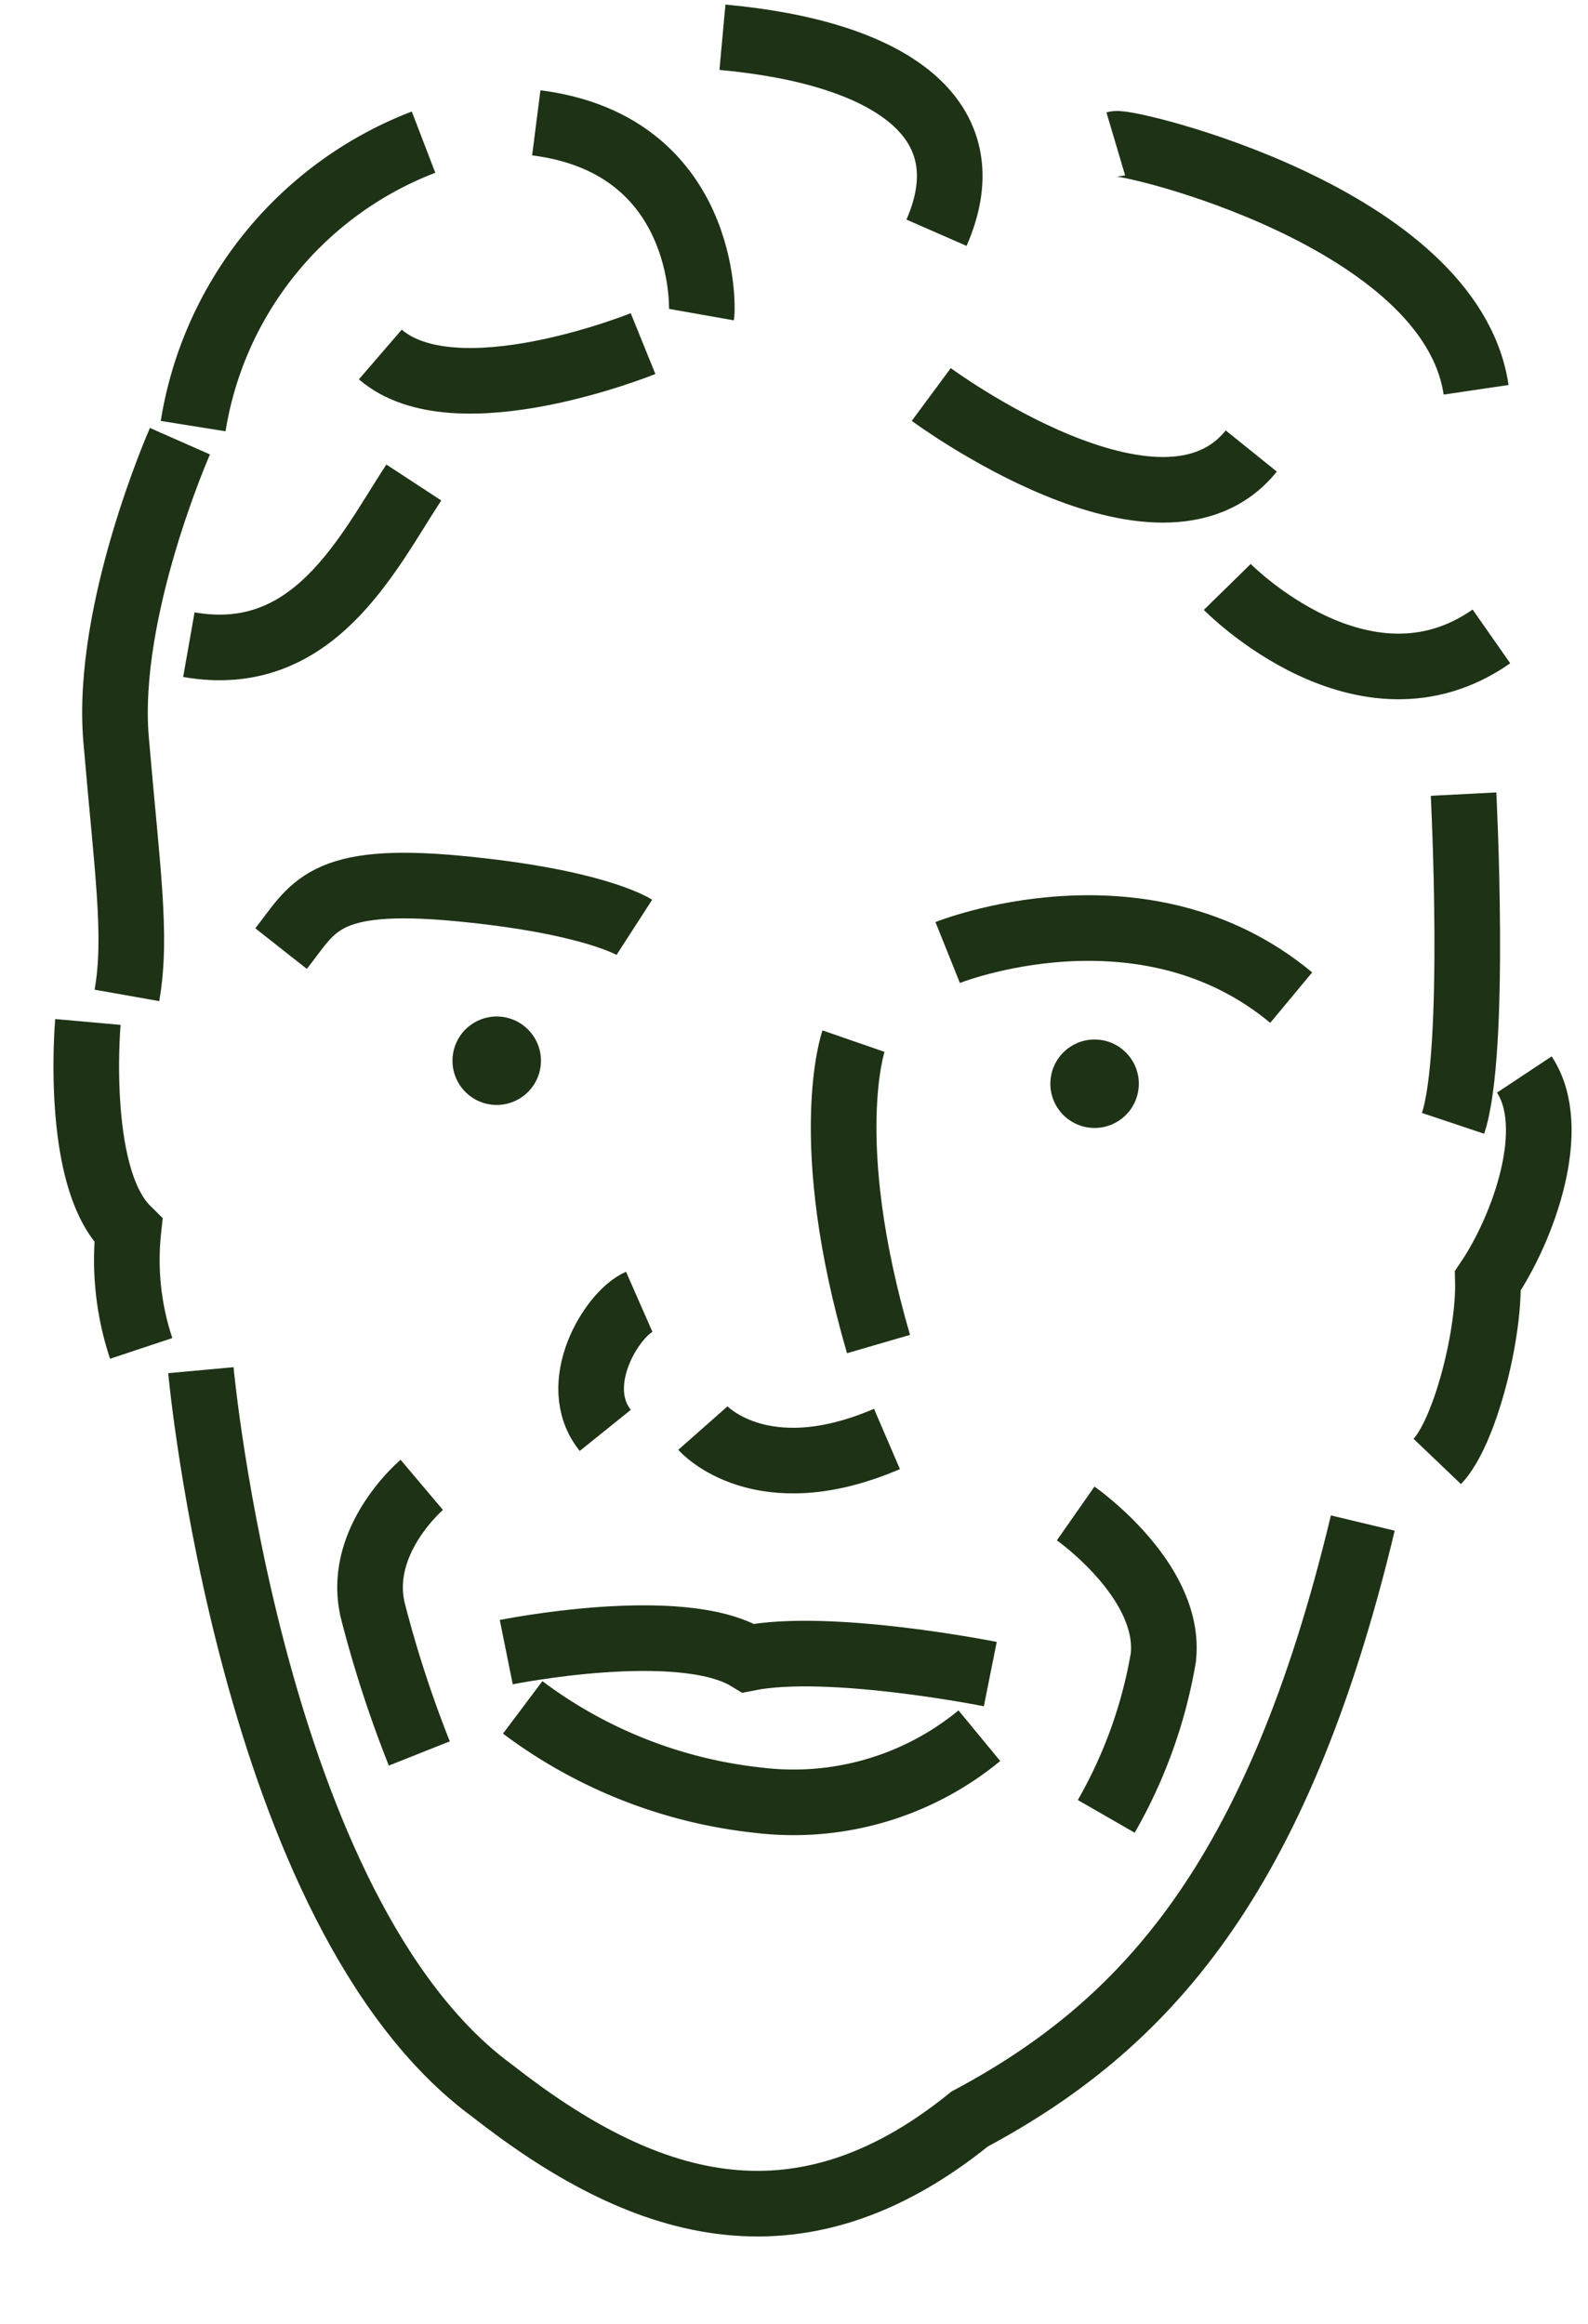
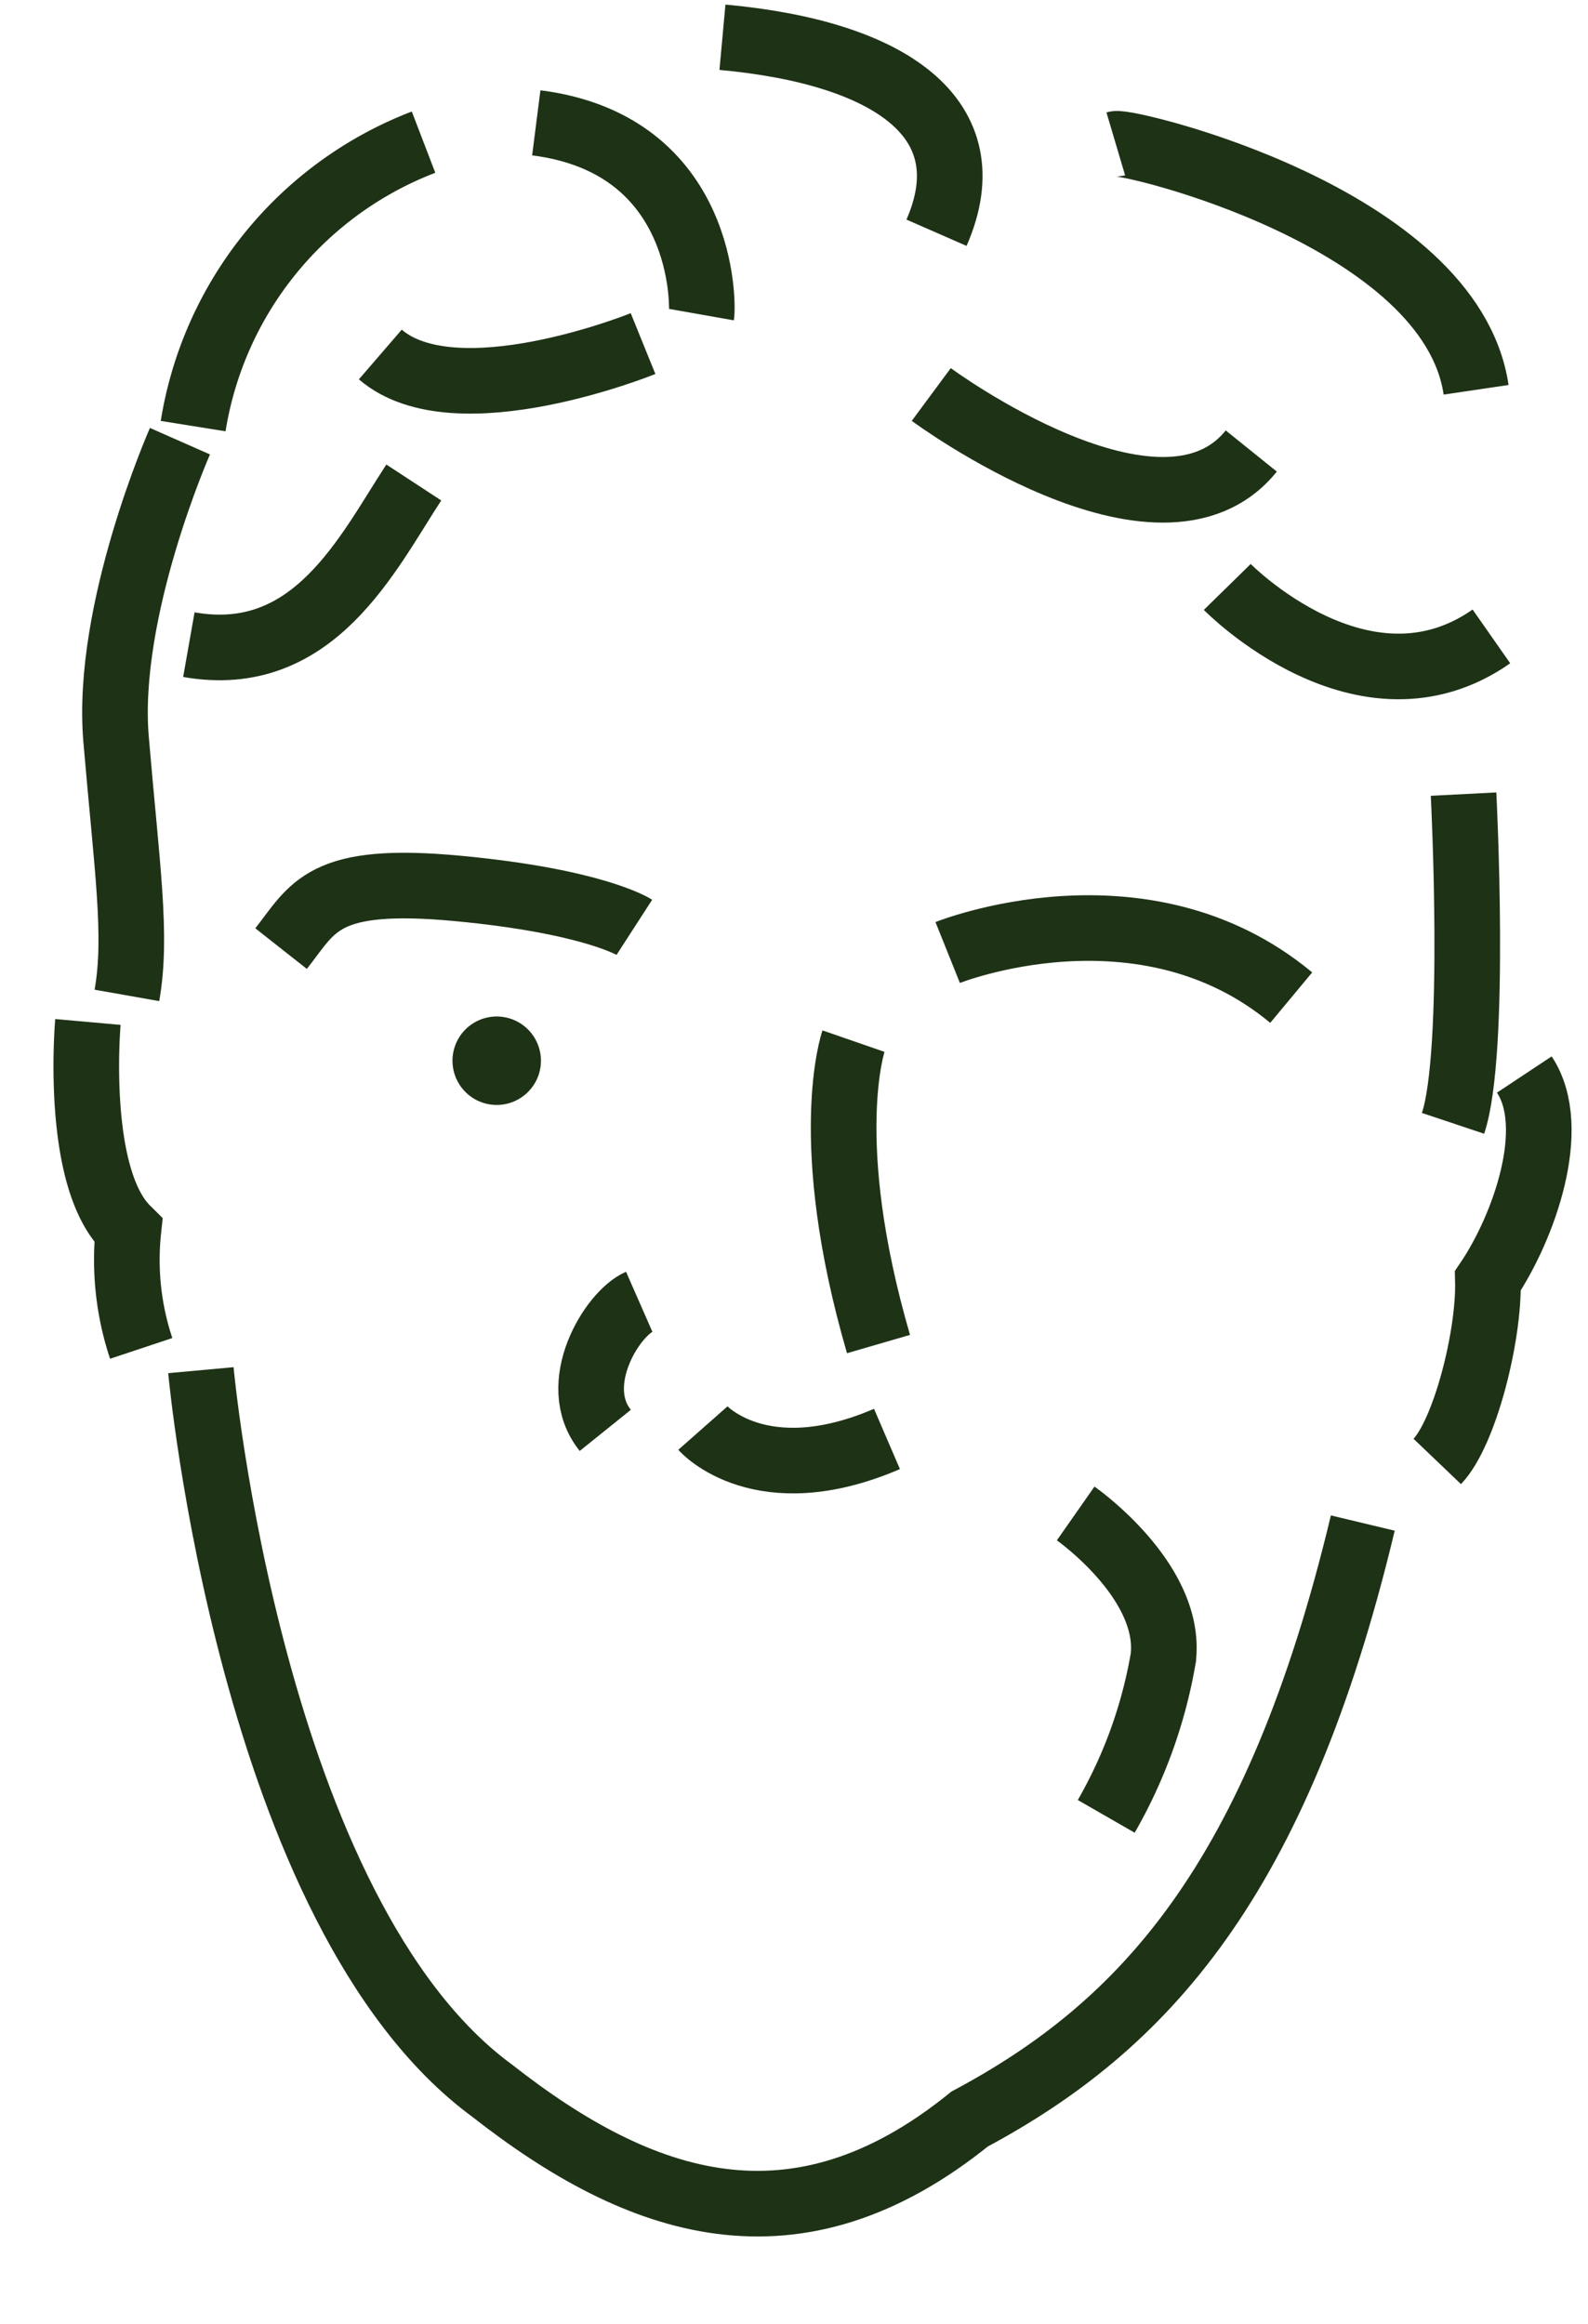
<svg xmlns="http://www.w3.org/2000/svg" width="96.829" height="141.705" viewBox="0 0 96.829 141.705">
  <g id="Group_391" data-name="Group 391" transform="matrix(0.985, 0.174, -0.174, 0.985, -102.058, -321.172)">
    <path id="Path_437" data-name="Path 437" d="M177.519,342.977s8.754,32.094,25.137,40.174c10.1,5.387,19.976,6.957,28.953-3.367,9.427-7.407,15.935-17.506,17.282-39.95" transform="translate(5.404 35.599)" fill="none" stroke="#1e3215" stroke-miterlimit="10" stroke-width="4" />
    <path id="Path_438" data-name="Path 438" d="M177.714,329.2c1.51-2.813,1.677-4.814,9.983-5.487s11,.462,11,.462" transform="translate(5.552 23.216)" fill="none" stroke="#1e3215" stroke-miterlimit="10" stroke-width="4" />
    <path id="Path_439" data-name="Path 439" d="M200.5,324.282s10.886-6.77,21.1-.935" transform="translate(22.825 21.301)" fill="none" stroke="#1e3215" stroke-miterlimit="10" stroke-width="4" />
-     <path id="Path_440" data-name="Path 440" d="M189.647,351.058s10.1-3.963,14.589-2.206c4.714-1.834,14.7-1.609,14.7-1.609" transform="translate(14.599 41.208)" fill="none" stroke="#1e3215" stroke-miterlimit="10" stroke-width="4" />
-     <path id="Path_441" data-name="Path 441" d="M190.541,352.551a29.056,29.056,0,0,0,15.114,3.075,17.81,17.81,0,0,0,12.6-6.217" transform="translate(15.277 42.857)" fill="none" stroke="#1e3215" stroke-miterlimit="10" stroke-width="4" />
    <circle id="Ellipse_43" data-name="Ellipse 43" cx="2.696" cy="2.696" r="2.696" transform="translate(194.704 354.165)" fill="#1e3215" />
-     <circle id="Ellipse_44" data-name="Ellipse 44" cx="2.696" cy="2.696" r="2.696" transform="translate(230.839 349.206)" fill="#1e3215" />
    <path id="Path_442" data-name="Path 442" d="M207.84,308.686s9.648,6.9,16.382.169" transform="translate(28.391 11.984)" fill="none" stroke="#1e3215" stroke-miterlimit="10" stroke-width="4" />
    <path id="Path_443" data-name="Path 443" d="M196.572,303.9s15.549,7.743,19.81,0" transform="translate(19.849 8.355)" fill="none" stroke="#1e3215" stroke-miterlimit="10" stroke-width="4" />
    <path id="Path_444" data-name="Path 444" d="M193.4,306.776c0-.5-1.515-10.267-11.952-9.763" transform="translate(8.381 3.121)" fill="none" stroke="#1e3215" stroke-miterlimit="10" stroke-width="4" />
    <path id="Path_445" data-name="Path 445" d="M193.175,303.9s-10.438,6.545-15.656,3.441" transform="translate(5.404 8.355)" fill="none" stroke="#1e3215" stroke-miterlimit="10" stroke-width="4" />
    <path id="Path_446" data-name="Path 446" d="M171.814,310.026s-2.692,10.965-.673,18.573,3.367,11.56,3.367,15.262" transform="translate(0 13)" fill="none" stroke="#1e3215" stroke-miterlimit="10" stroke-width="4" />
    <path id="Path_447" data-name="Path 447" d="M201.36,294.249c.673-.336,20.872.842,24.239,10.943" transform="translate(23.479 1.003)" fill="none" stroke="#1e3215" stroke-miterlimit="10" stroke-width="4" />
    <path id="Path_448" data-name="Path 448" d="M217.158,314.335s3.534,15.347,2.86,19.877" transform="translate(35.455 16.267)" fill="none" stroke="#1e3215" stroke-miterlimit="10" stroke-width="4" />
    <path id="Path_449" data-name="Path 449" d="M197.847,326.45s-1.009,6.306,4.714,17.92" transform="translate(20.763 25.452)" fill="none" stroke="#1e3215" stroke-miterlimit="10" stroke-width="4" />
    <path id="Path_450" data-name="Path 450" d="M208.253,341.239s6.509,3.029,6.79,7.743A29.275,29.275,0,0,1,213.3,359.1" transform="translate(28.704 36.663)" fill="none" stroke="#1e3215" stroke-miterlimit="10" stroke-width="4" />
-     <path id="Path_451" data-name="Path 451" d="M186.664,344.207s-3.367,4.04-1.6,8.08a71.788,71.788,0,0,0,4.3,8.071" transform="translate(10.736 38.913)" fill="none" stroke="#1e3215" stroke-miterlimit="10" stroke-width="4" />
    <path id="Path_452" data-name="Path 452" d="M192.954,336.643c-1.515,1.011-3.367,5.724-.673,8.08" transform="translate(15.557 33.179)" fill="none" stroke="#1e3215" stroke-miterlimit="10" stroke-width="4" />
    <path id="Path_453" data-name="Path 453" d="M221.408,323.544c2.692,2.831,1.57,9.234,0,12.766.672,3.307.223,9.367-1.123,11.387" transform="translate(37.826 23.248)" fill="none" stroke="#1e3215" stroke-miterlimit="10" stroke-width="4" />
    <path id="Path_454" data-name="Path 454" d="M171.561,330.413s.825,9.606,4.64,12.076a17.081,17.081,0,0,0,2.02,6.957" transform="translate(0.888 28.456)" fill="none" stroke="#1e3215" stroke-miterlimit="10" stroke-width="4" />
    <path id="Path_455" data-name="Path 455" d="M182.38,298.345a22.322,22.322,0,0,0-10.819,19.49" transform="translate(0.886 4.145)" fill="none" stroke="#1e3215" stroke-miterlimit="10" stroke-width="4" />
    <path id="Path_456" data-name="Path 456" d="M187.287,293.022c10.209-.856,16.718,2.062,14.923,9.467" transform="translate(12.81)" fill="none" stroke="#1e3215" stroke-miterlimit="10" stroke-width="4" />
    <path id="Path_457" data-name="Path 457" d="M195.009,341.131s4.151,3.305,11.166-1.3" transform="translate(18.664 35.599)" fill="none" stroke="#1e3215" stroke-miterlimit="10" stroke-width="4" />
    <path id="Path_458" data-name="Path 458" d="M184.515,310.026c-2.02,4.714-4.04,12.12-11.783,12.12" transform="translate(1.775 13)" fill="none" stroke="#1e3215" stroke-miterlimit="10" stroke-width="4" />
  </g>
</svg>